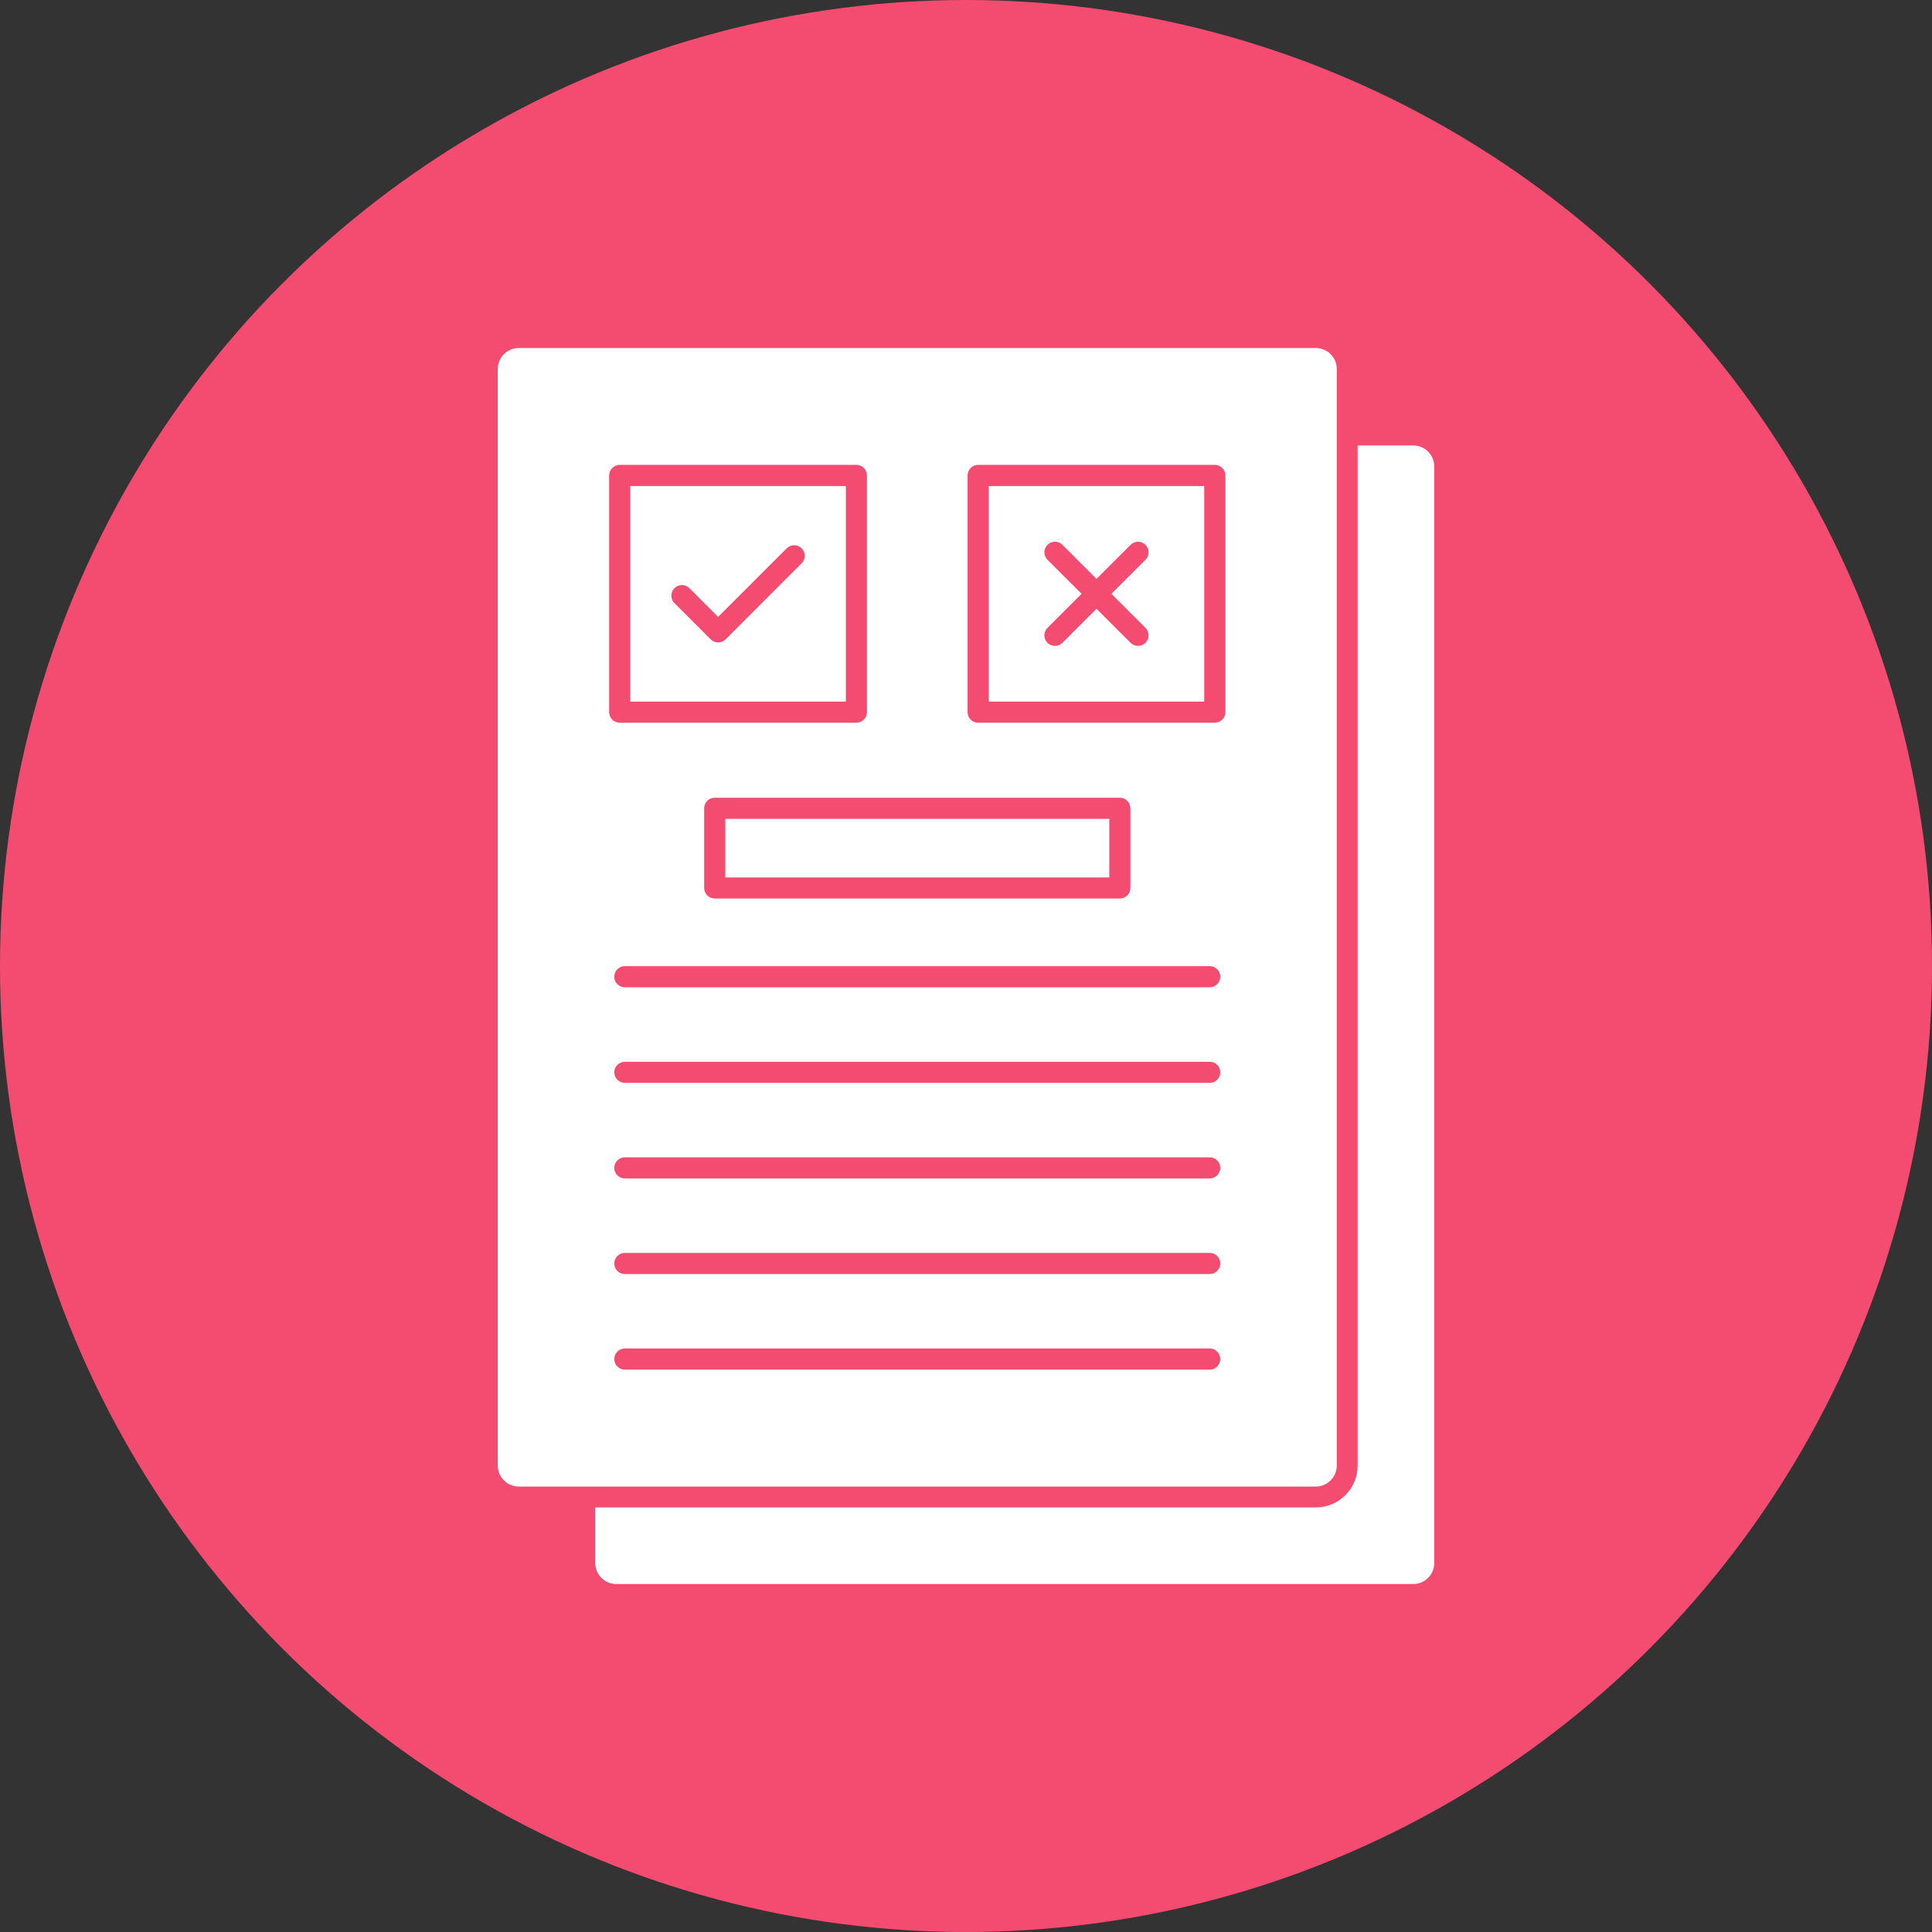
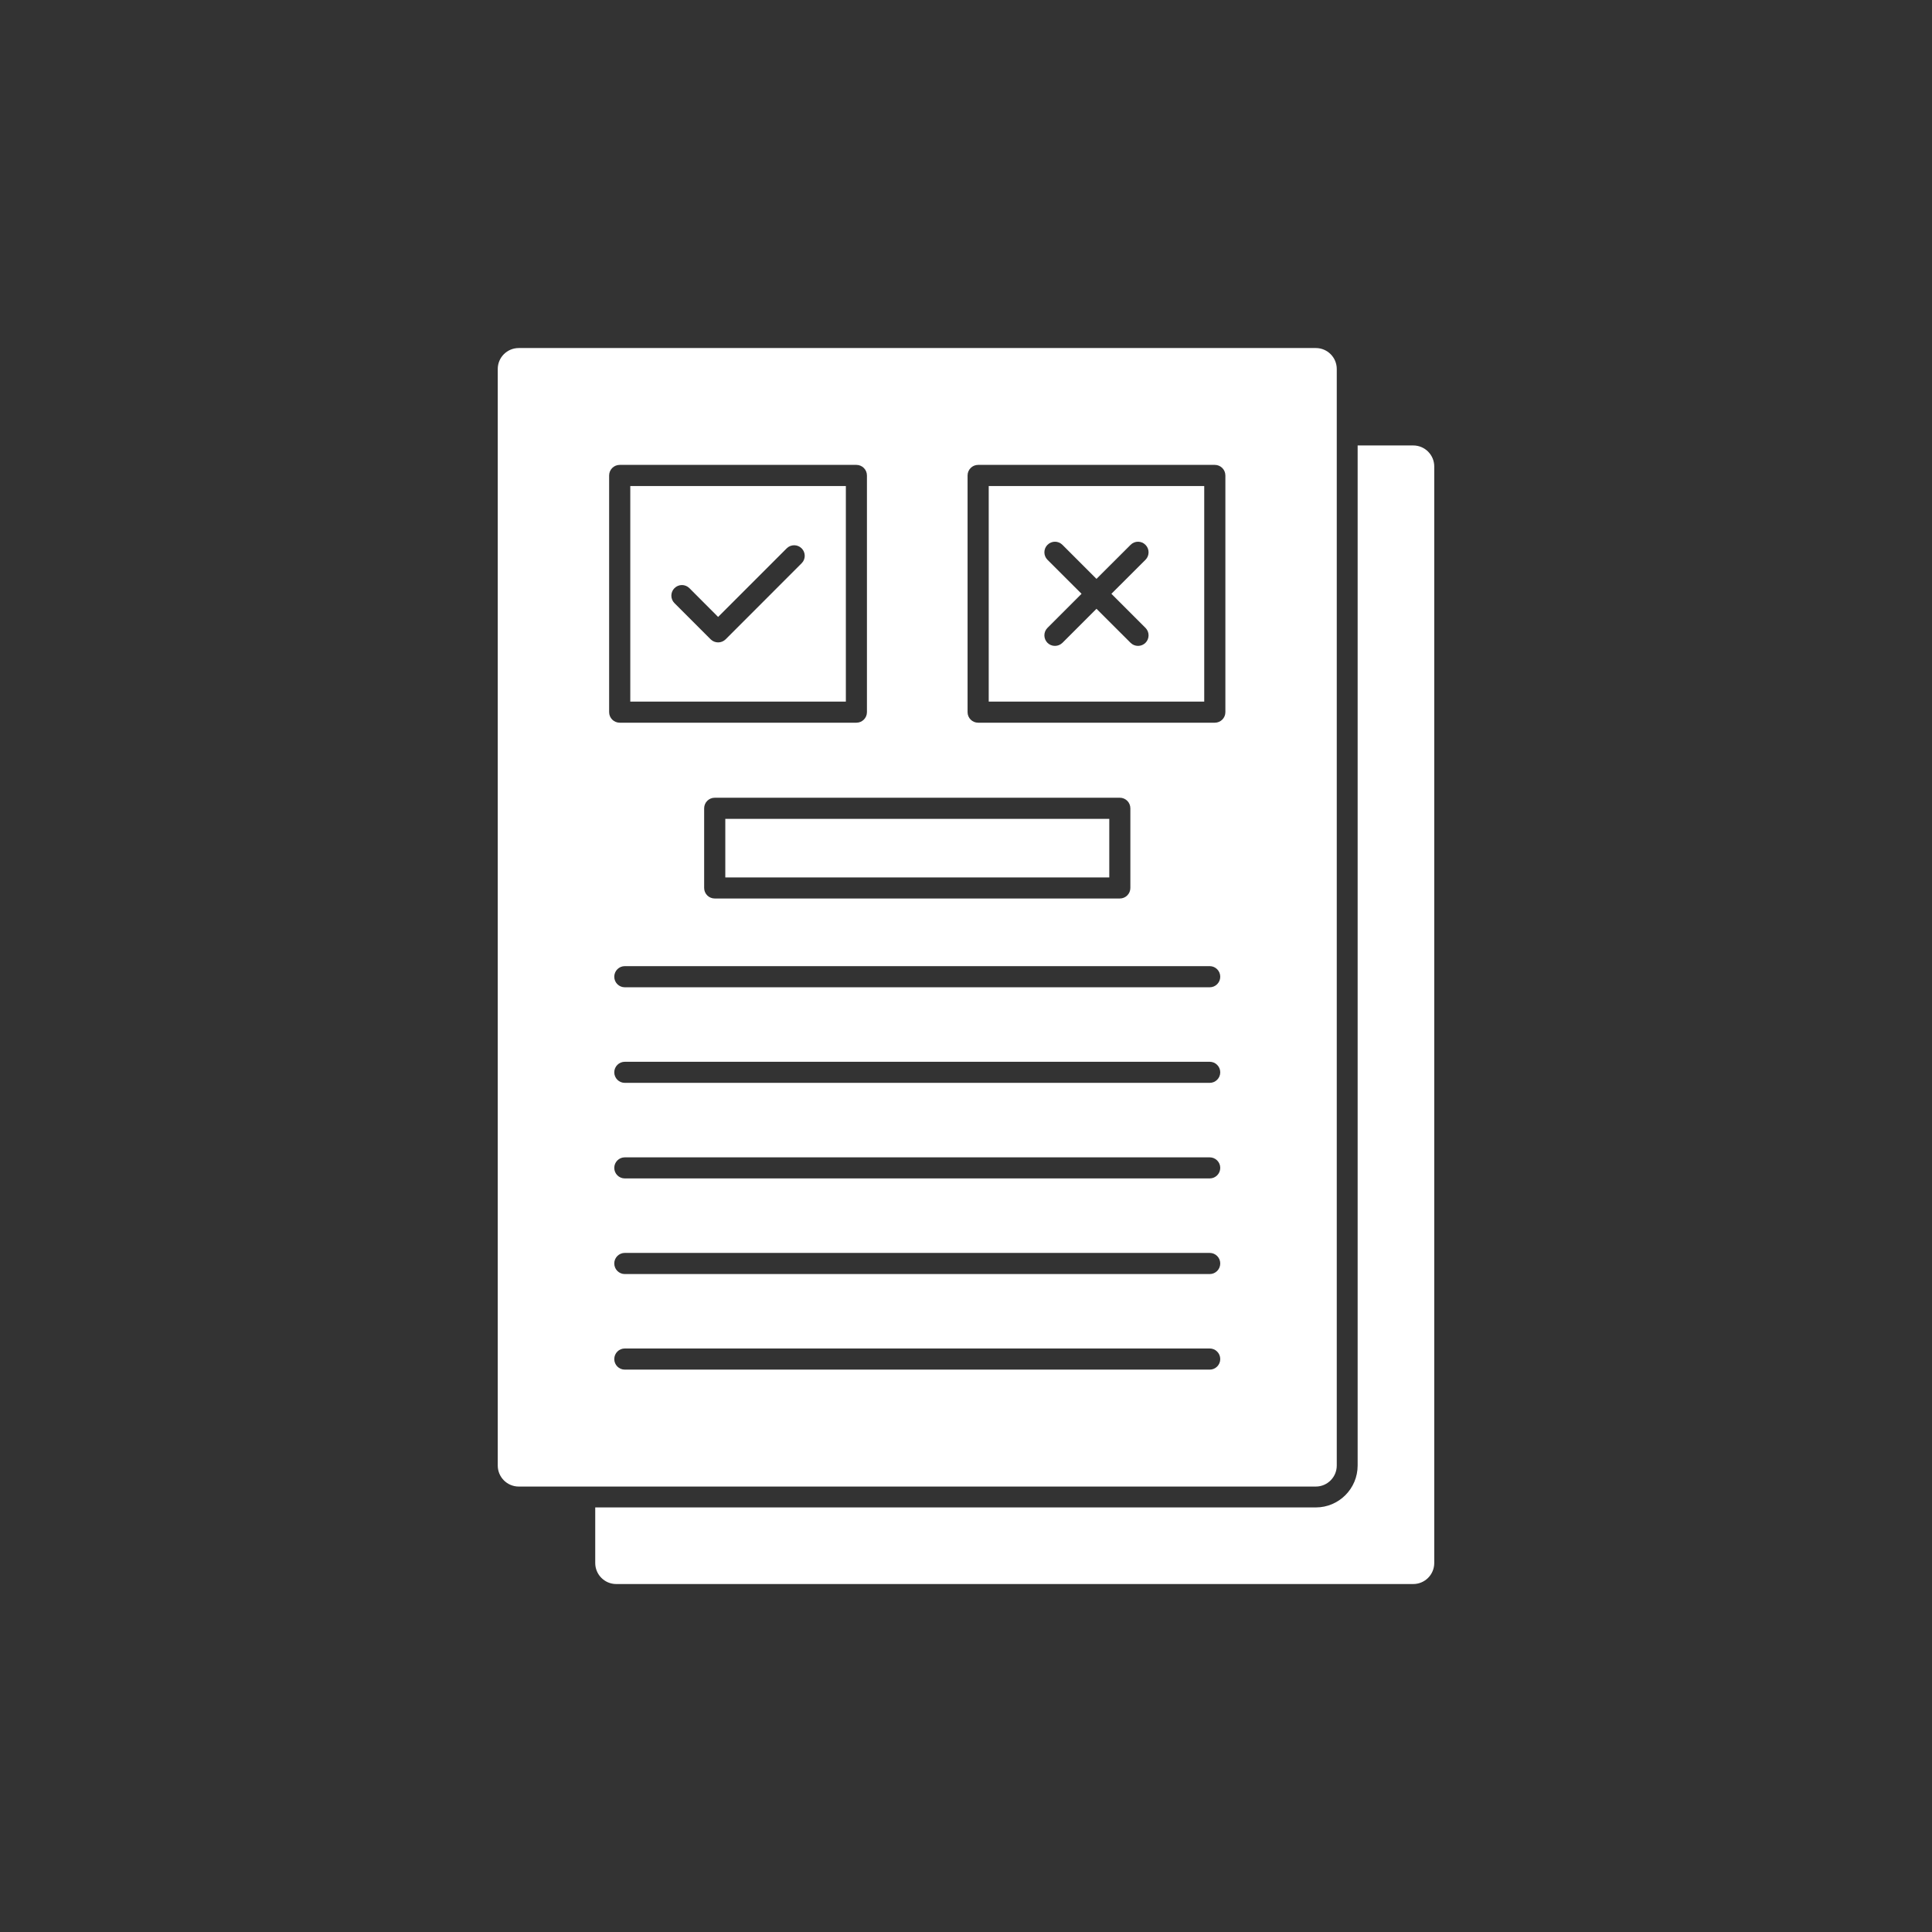
<svg xmlns="http://www.w3.org/2000/svg" clip-rule="evenodd" fill-rule="evenodd" height="512" image-rendering="optimizeQuality" shape-rendering="geometricPrecision" text-rendering="geometricPrecision" viewBox="0 0 28222 28222" width="512">
  <rect x="0" y="0" width="28222" height="28222" fill="#333333" stroke="none" />
  <g id="Layer_x0020_1">
-     <circle cx="14111" cy="14111" fill="#f44c71" r="14111" />
    <path d="m19221 21715h-11643c-170 0-307-138-307-307v-16018c0-169 137-306 307-306h11643c169 0 306 137 306 306v16018c0 169-137 307-306 307zm1423 1424h-11642c-170 0-307-138-307-307v-812h10526c337 0 611-274 611-612v-14901h812c170 0 307 138 307 307v16018c0 169-137 307-307 307zm-2973-3132c85 0 154-69 154-154 0-86-69-155-154-155h-8544c-85 0-154 69-154 155 0 85 69 154 154 154zm0-1396c85 0 154-69 154-155 0-85-69-154-154-154h-8544c-85 0-154 69-154 154 0 86 69 155 154 155zm0-1397c85 0 154-69 154-154s-69-154-154-154h-8544c-85 0-154 69-154 154s69 154 154 154zm0-1396c85 0 154-69 154-154s-69-154-154-154h-8544c-85 0-154 69-154 154s69 154 154 154zm0-1396c85 0 154-69 154-154 0-86-69-155-154-155h-8544c-85 0-154 69-154 155 0 85 69 154 154 154zm-1313-1297c85 0 154-69 154-154v-1163c0-86-69-155-154-155h-5917c-86 0-155 69-155 155v1163c0 85 69 154 155 154zm-5763-308v-855h5609v855zm4815-3382c42 0 80-16 110-45l497-497 498 497c29 29 68 45 109 45s80-16 109-45c60-60 60-158 0-218l-498-498 498-497c60-60 60-158 0-218-60-61-158-61-218 0l-498 497-497-497c-61-61-158-61-219 0-60 60-60 158 0 218l498 497-498 498c-60 60-60 158 0 218 29 29 68 45 109 45zm-4920-51c42 0 80-16 110-45l1110-1111c61-60 60-158 0-218s-158-60-218 0l-1002 1002-419-420c-61-61-158-61-219 0-60 60-60 158 0 218l529 529c29 29 68 45 109 45zm7256 1173c85 0 154-69 154-154v-3457c0-86-69-155-154-155h-3458c-85 0-154 69-154 155v3457c0 85 69 154 154 154zm-3303-308v-3149h3148v3149zm-1933 308c85 0 154-69 154-154v-3457c0-86-69-155-154-155h-3457c-86 0-155 69-155 155v3457c0 85 69 154 155 154zm-3303-308v-3149h3149v3149z" fill="#fff" />
  </g>
</svg>